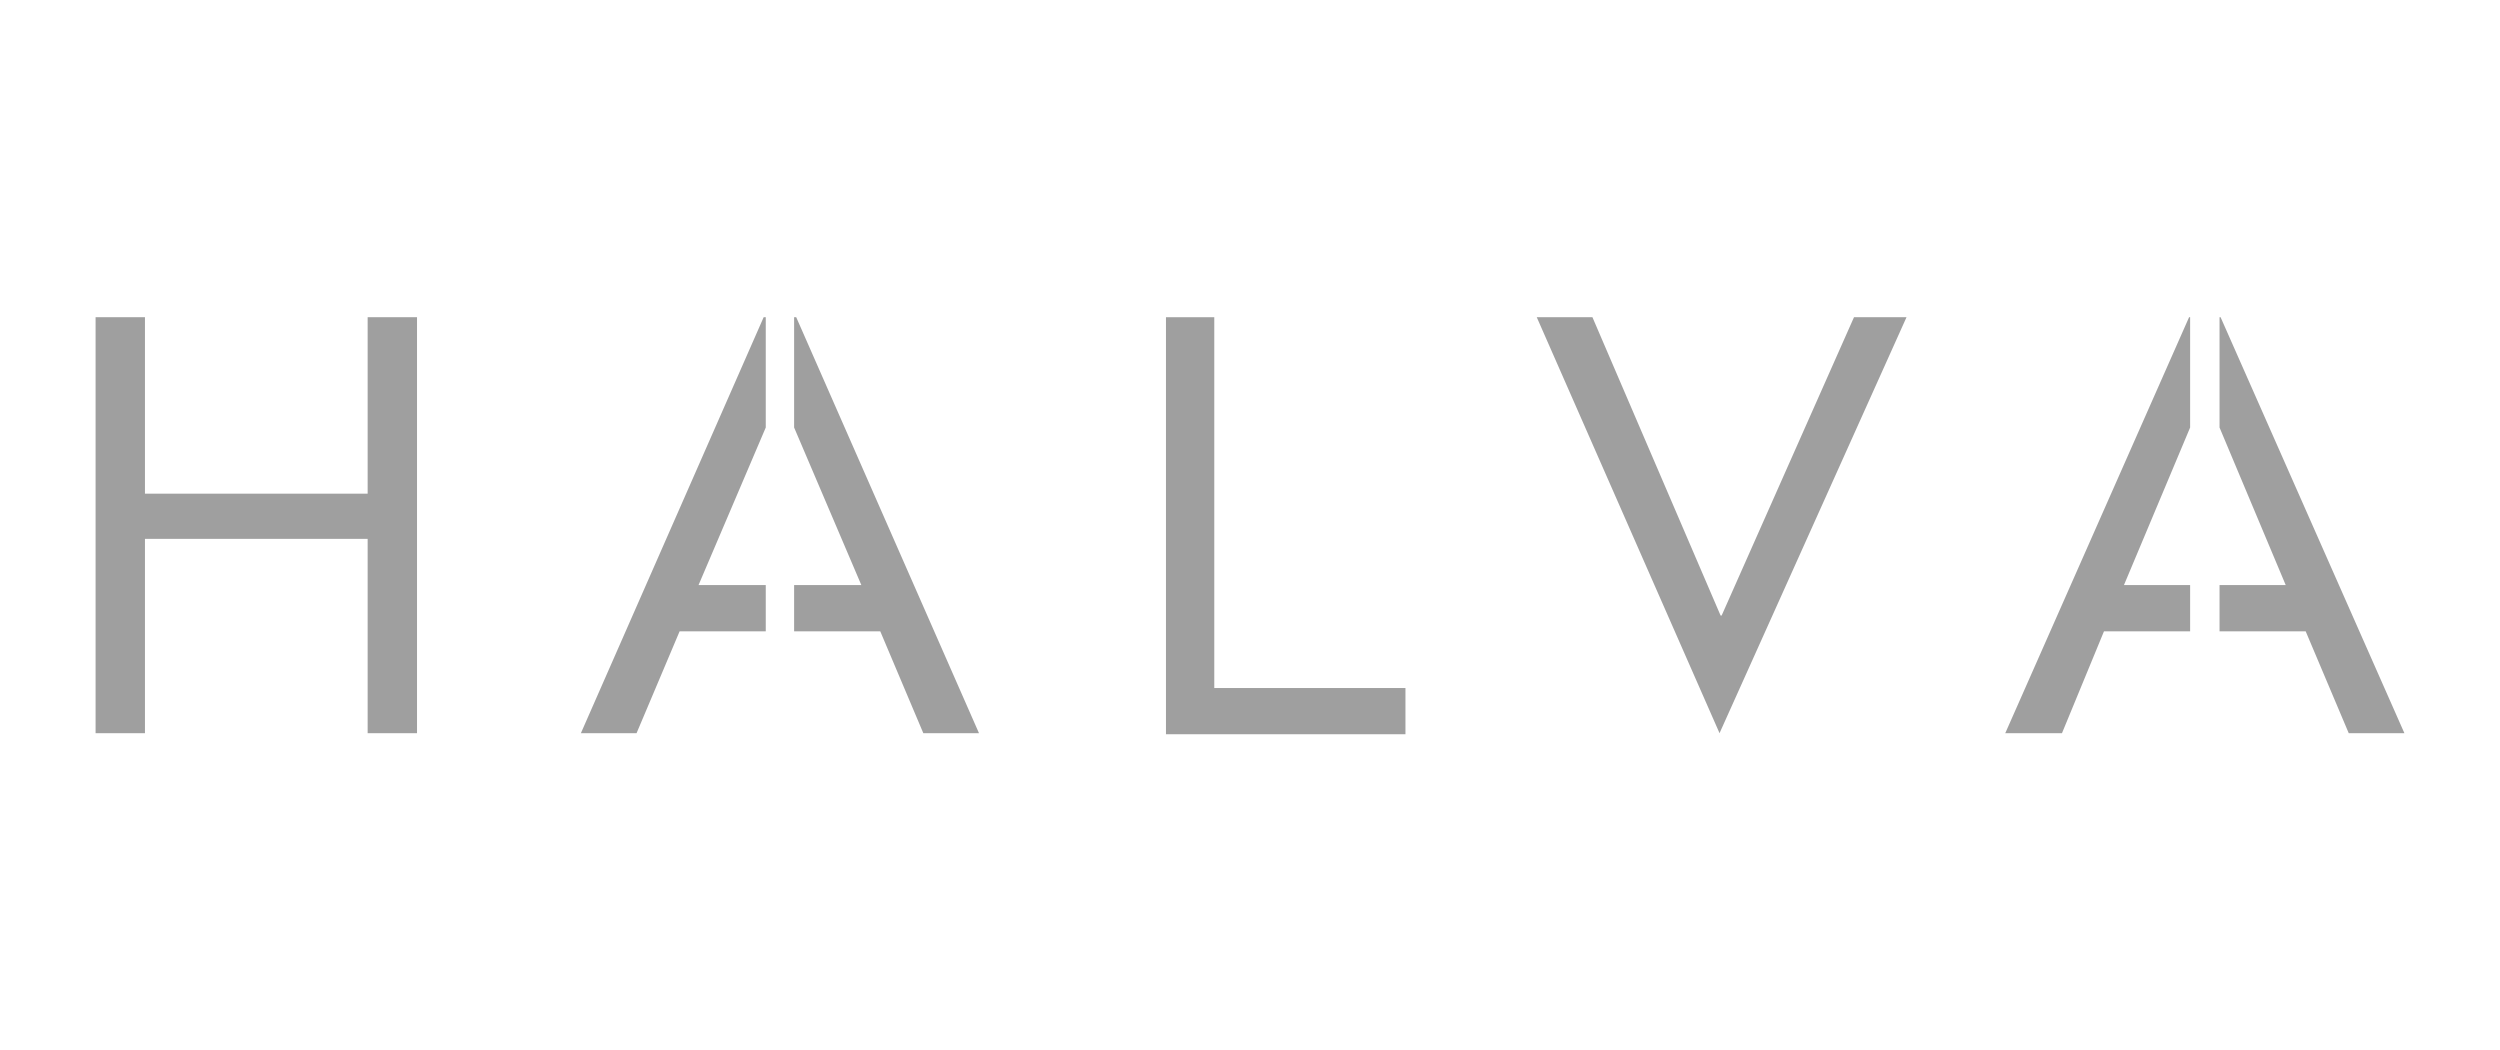
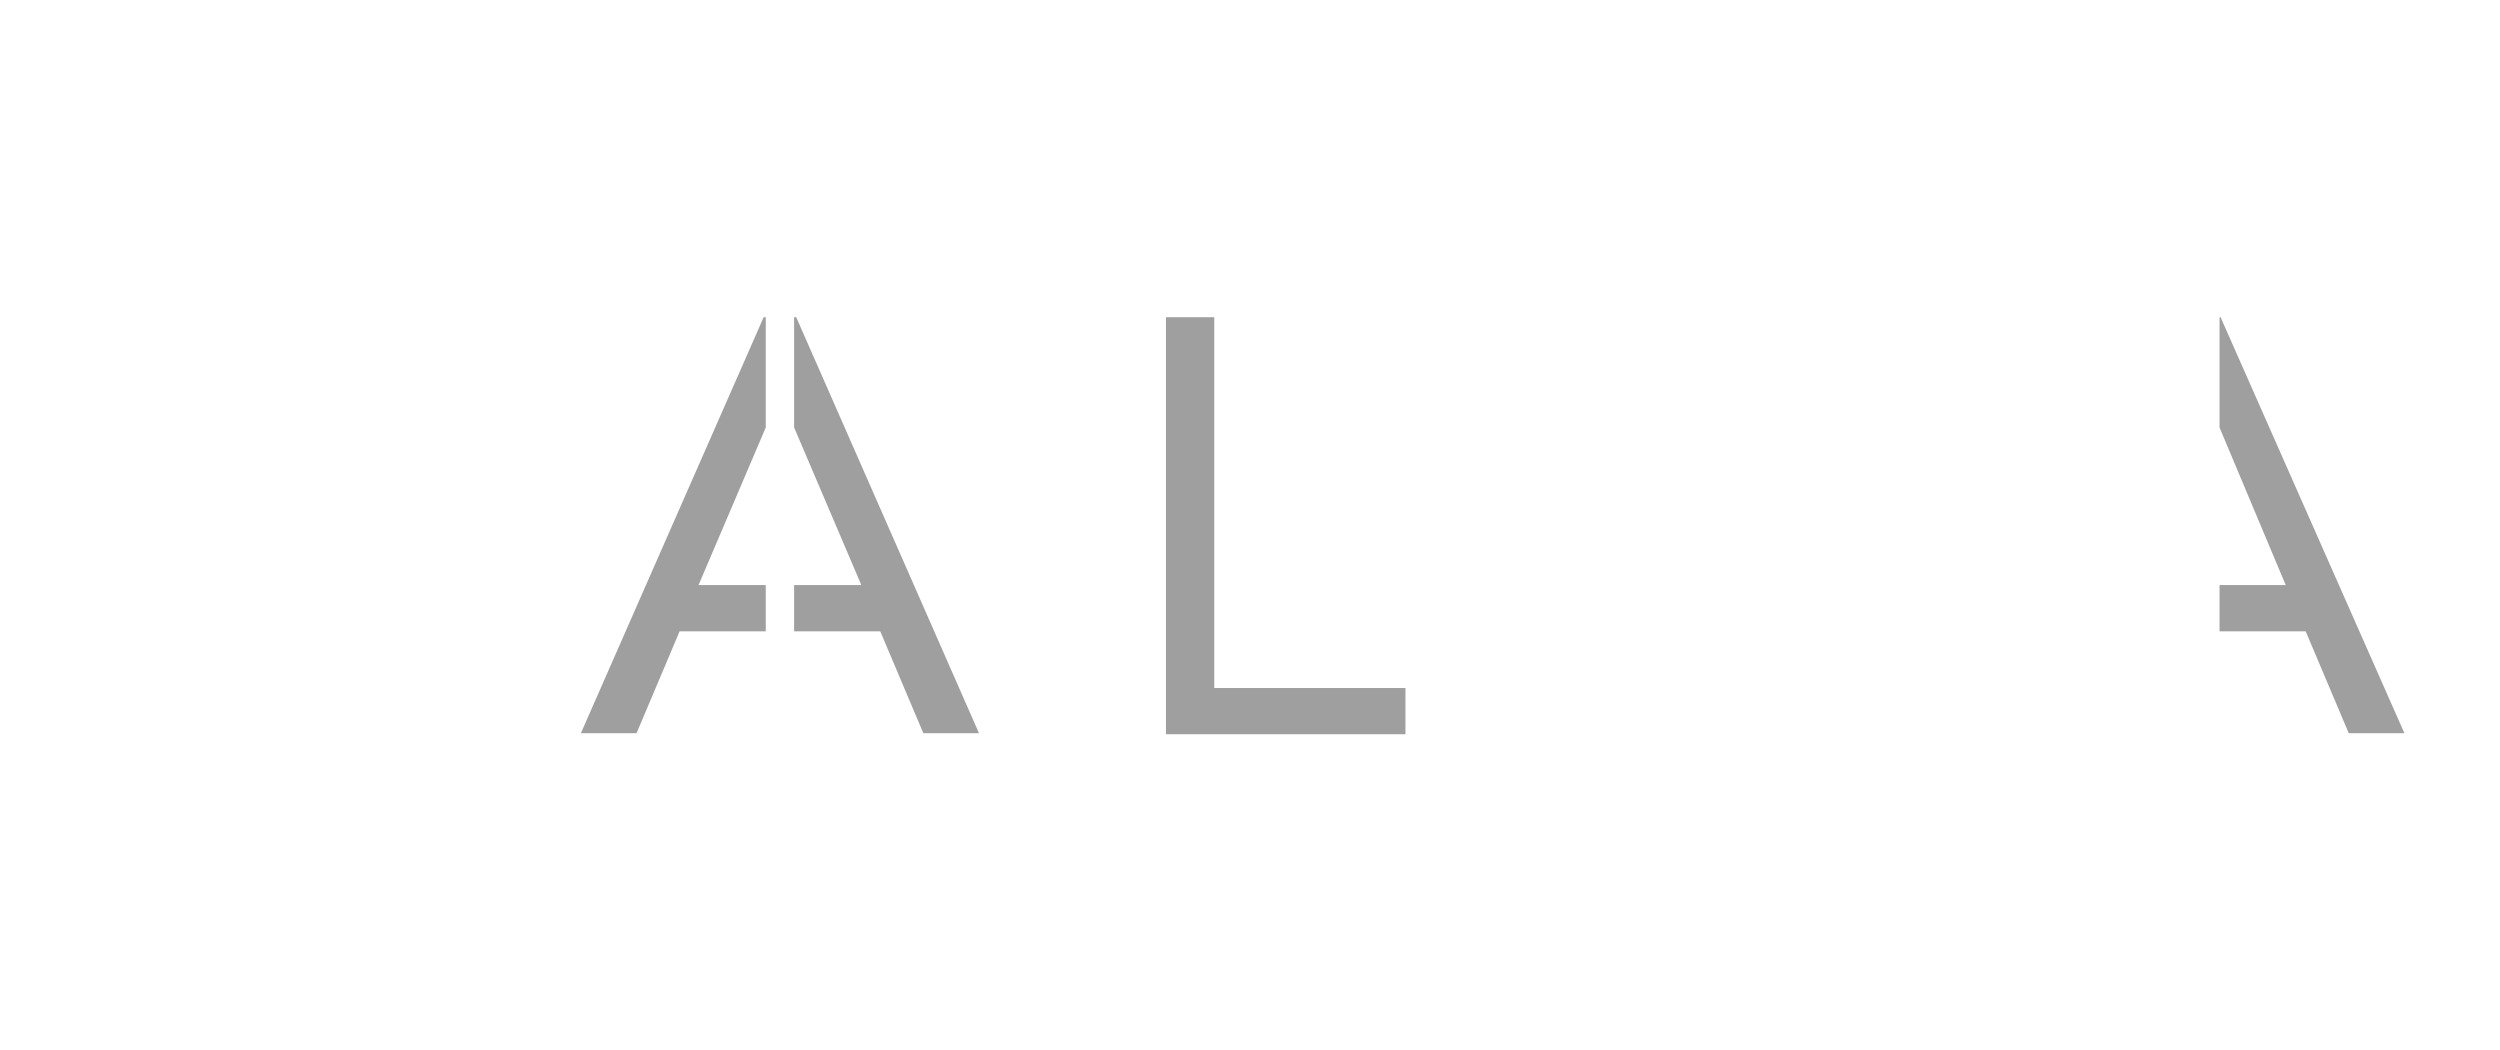
<svg xmlns="http://www.w3.org/2000/svg" version="1.1" id="Слой_1" x="0px" y="0px" viewBox="0 0 238 100" style="enable-background:new 0 0 238 100;" xml:space="preserve">
  <style type="text/css">
	.st0{fill:#9F9F9F;}
</style>
  <g>
-     <path class="st0" d="M9.1,30.2h4.7V47H35V30.2h4.7v39.6H35V51.3H13.8v18.5H9.1V30.2z" />
    <path class="st0" d="M110.9,30.2h4.7v35.3h18.2v4.4h-22.8V30.2z" />
-     <path class="st0" d="M146.3,30.2h5.3l12.2,28.4h0.1l12.6-28.4h5l-17.8,39.6l0,0L146.3,30.2z" />
    <polygon class="st0" points="72.9,55.7 66.5,55.7 72.9,40.7 72.9,30.2 72.7,30.2 55.3,69.8 60.6,69.8 64.7,60.1 72.9,60.1  " />
    <polygon class="st0" points="75.6,55.7 82,55.7 75.6,40.7 75.6,30.2 75.8,30.2 93.2,69.8 87.9,69.8 83.8,60.1 75.6,60.1  " />
-     <polygon class="st0" points="208.5,55.7 202.2,55.7 208.5,40.7 208.5,30.2 208.4,30.2 190.9,69.8 196.3,69.8 200.3,60.1    208.5,60.1  " />
    <polygon class="st0" points="211.3,55.7 217.6,55.7 211.3,40.7 211.3,30.2 211.4,30.2 228.9,69.8 223.6,69.8 219.5,60.1    211.3,60.1  " />
  </g>
</svg>